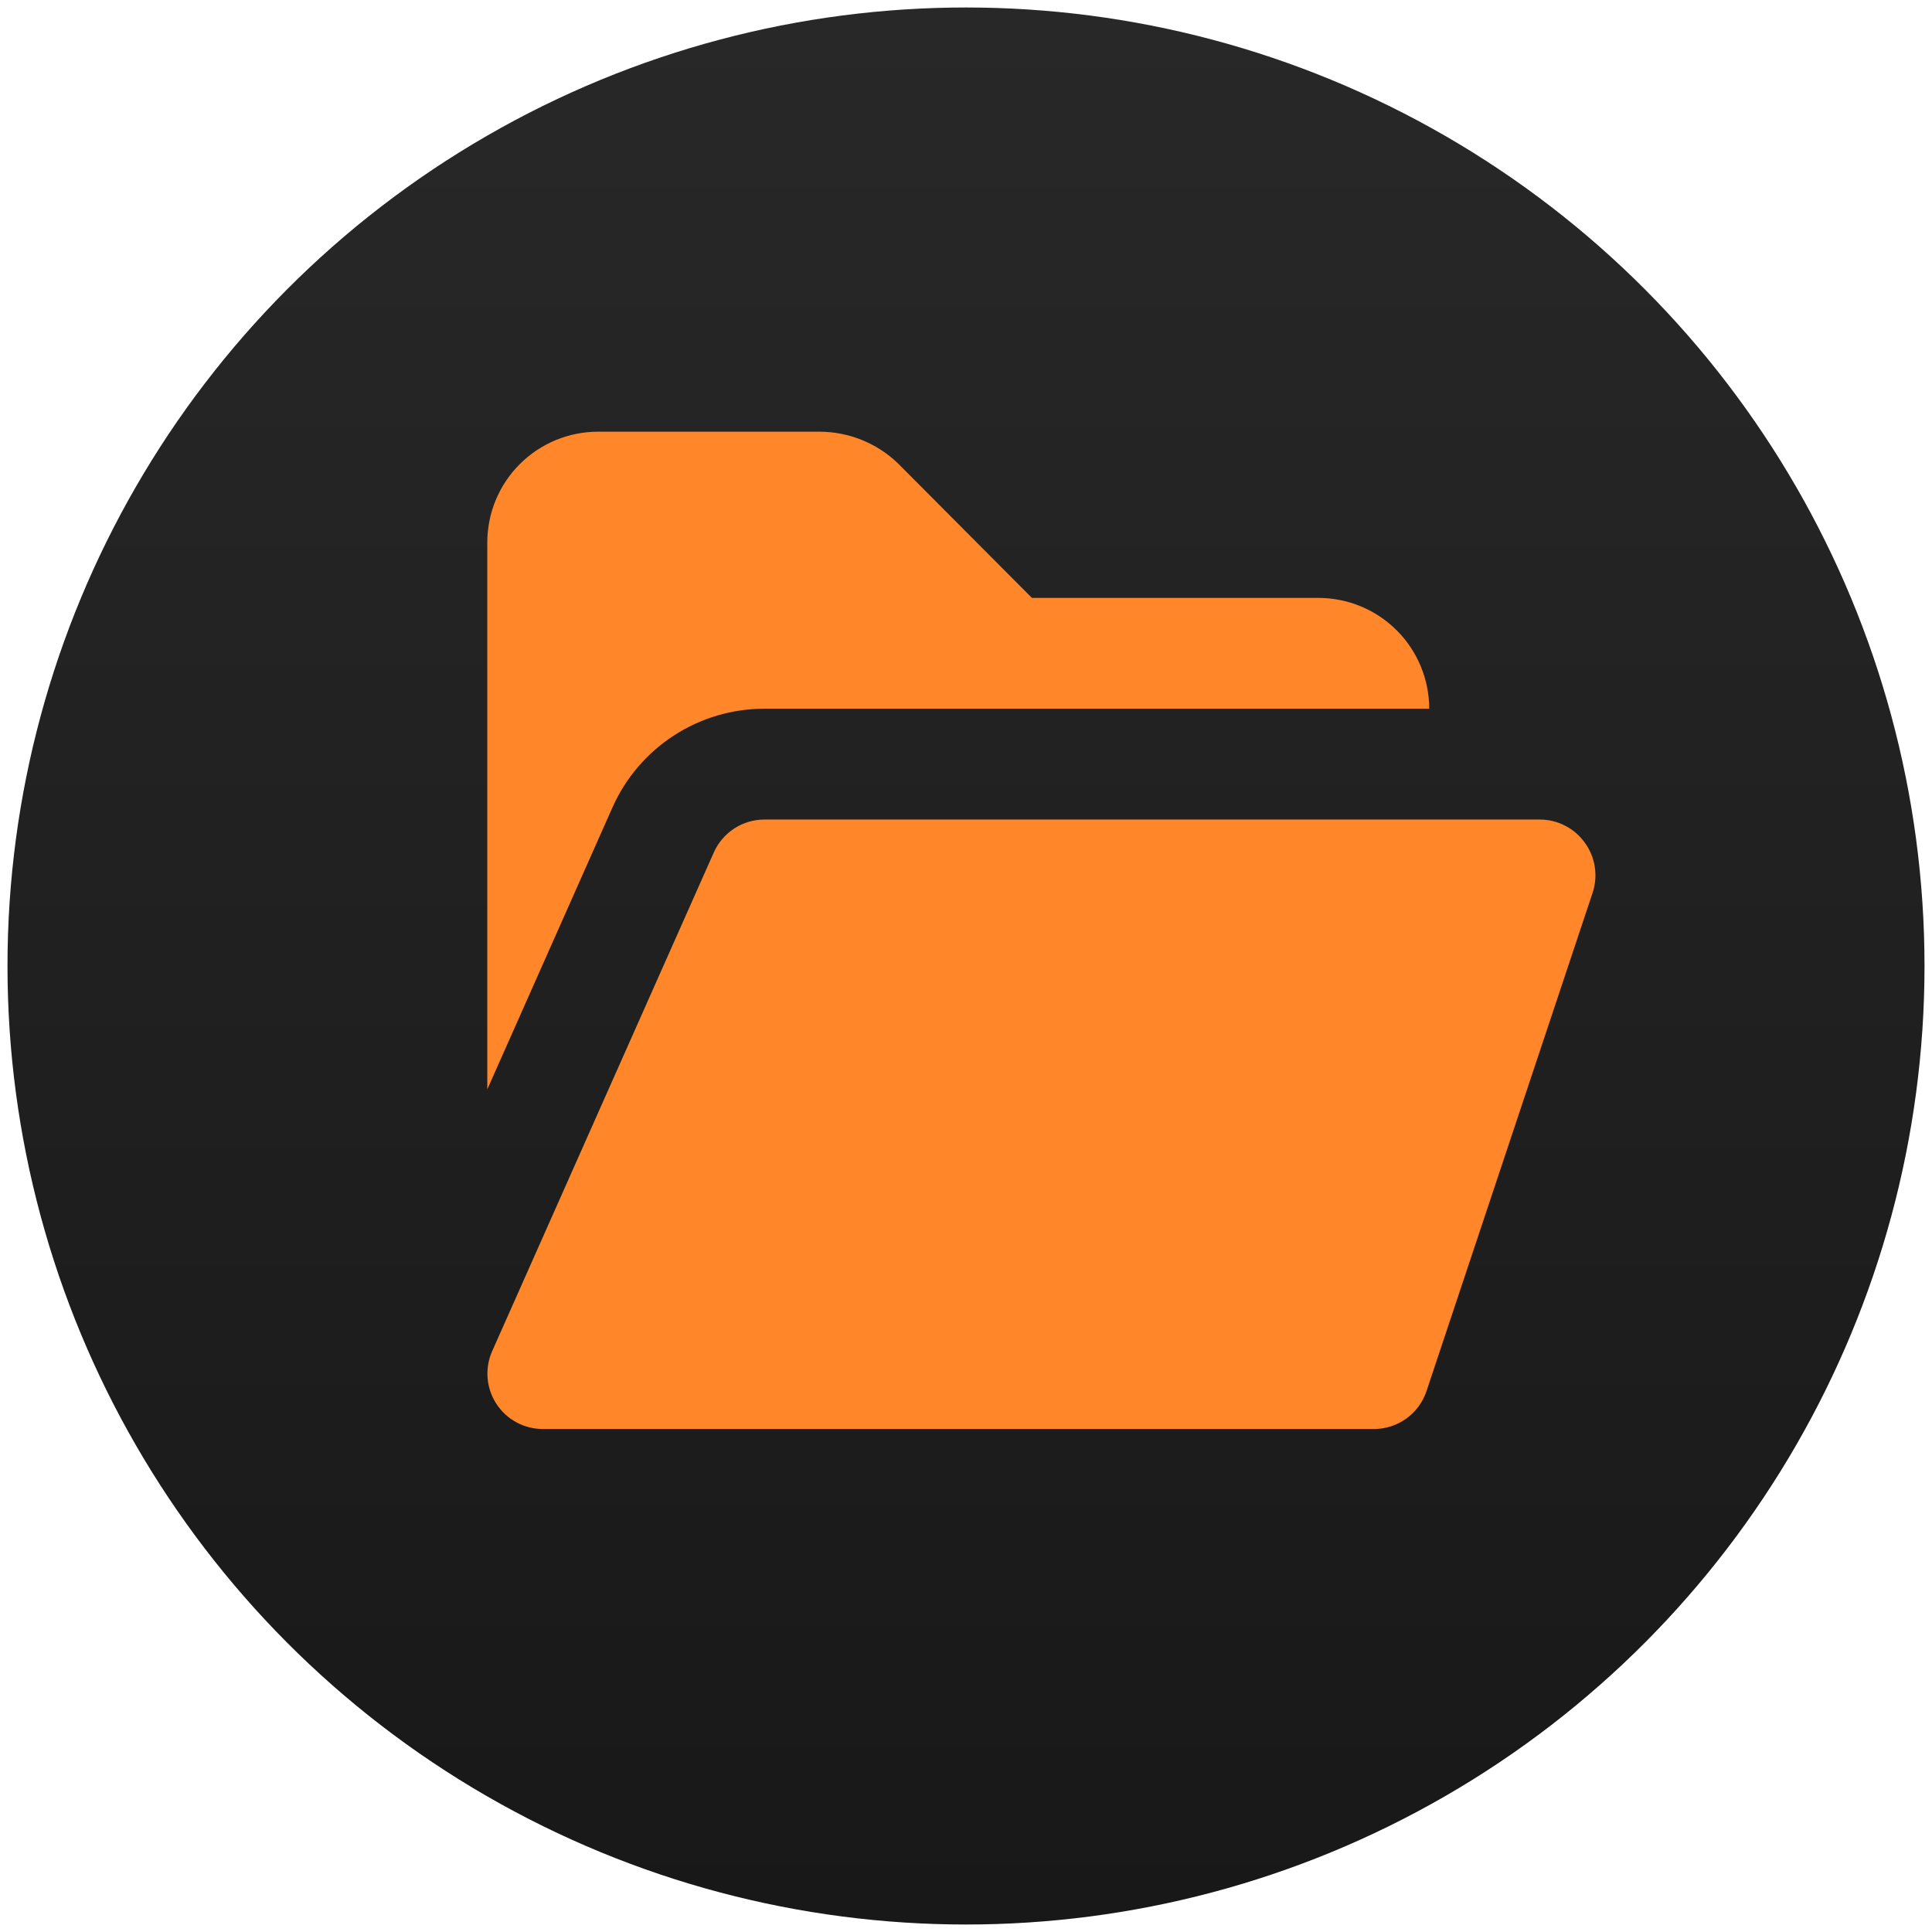
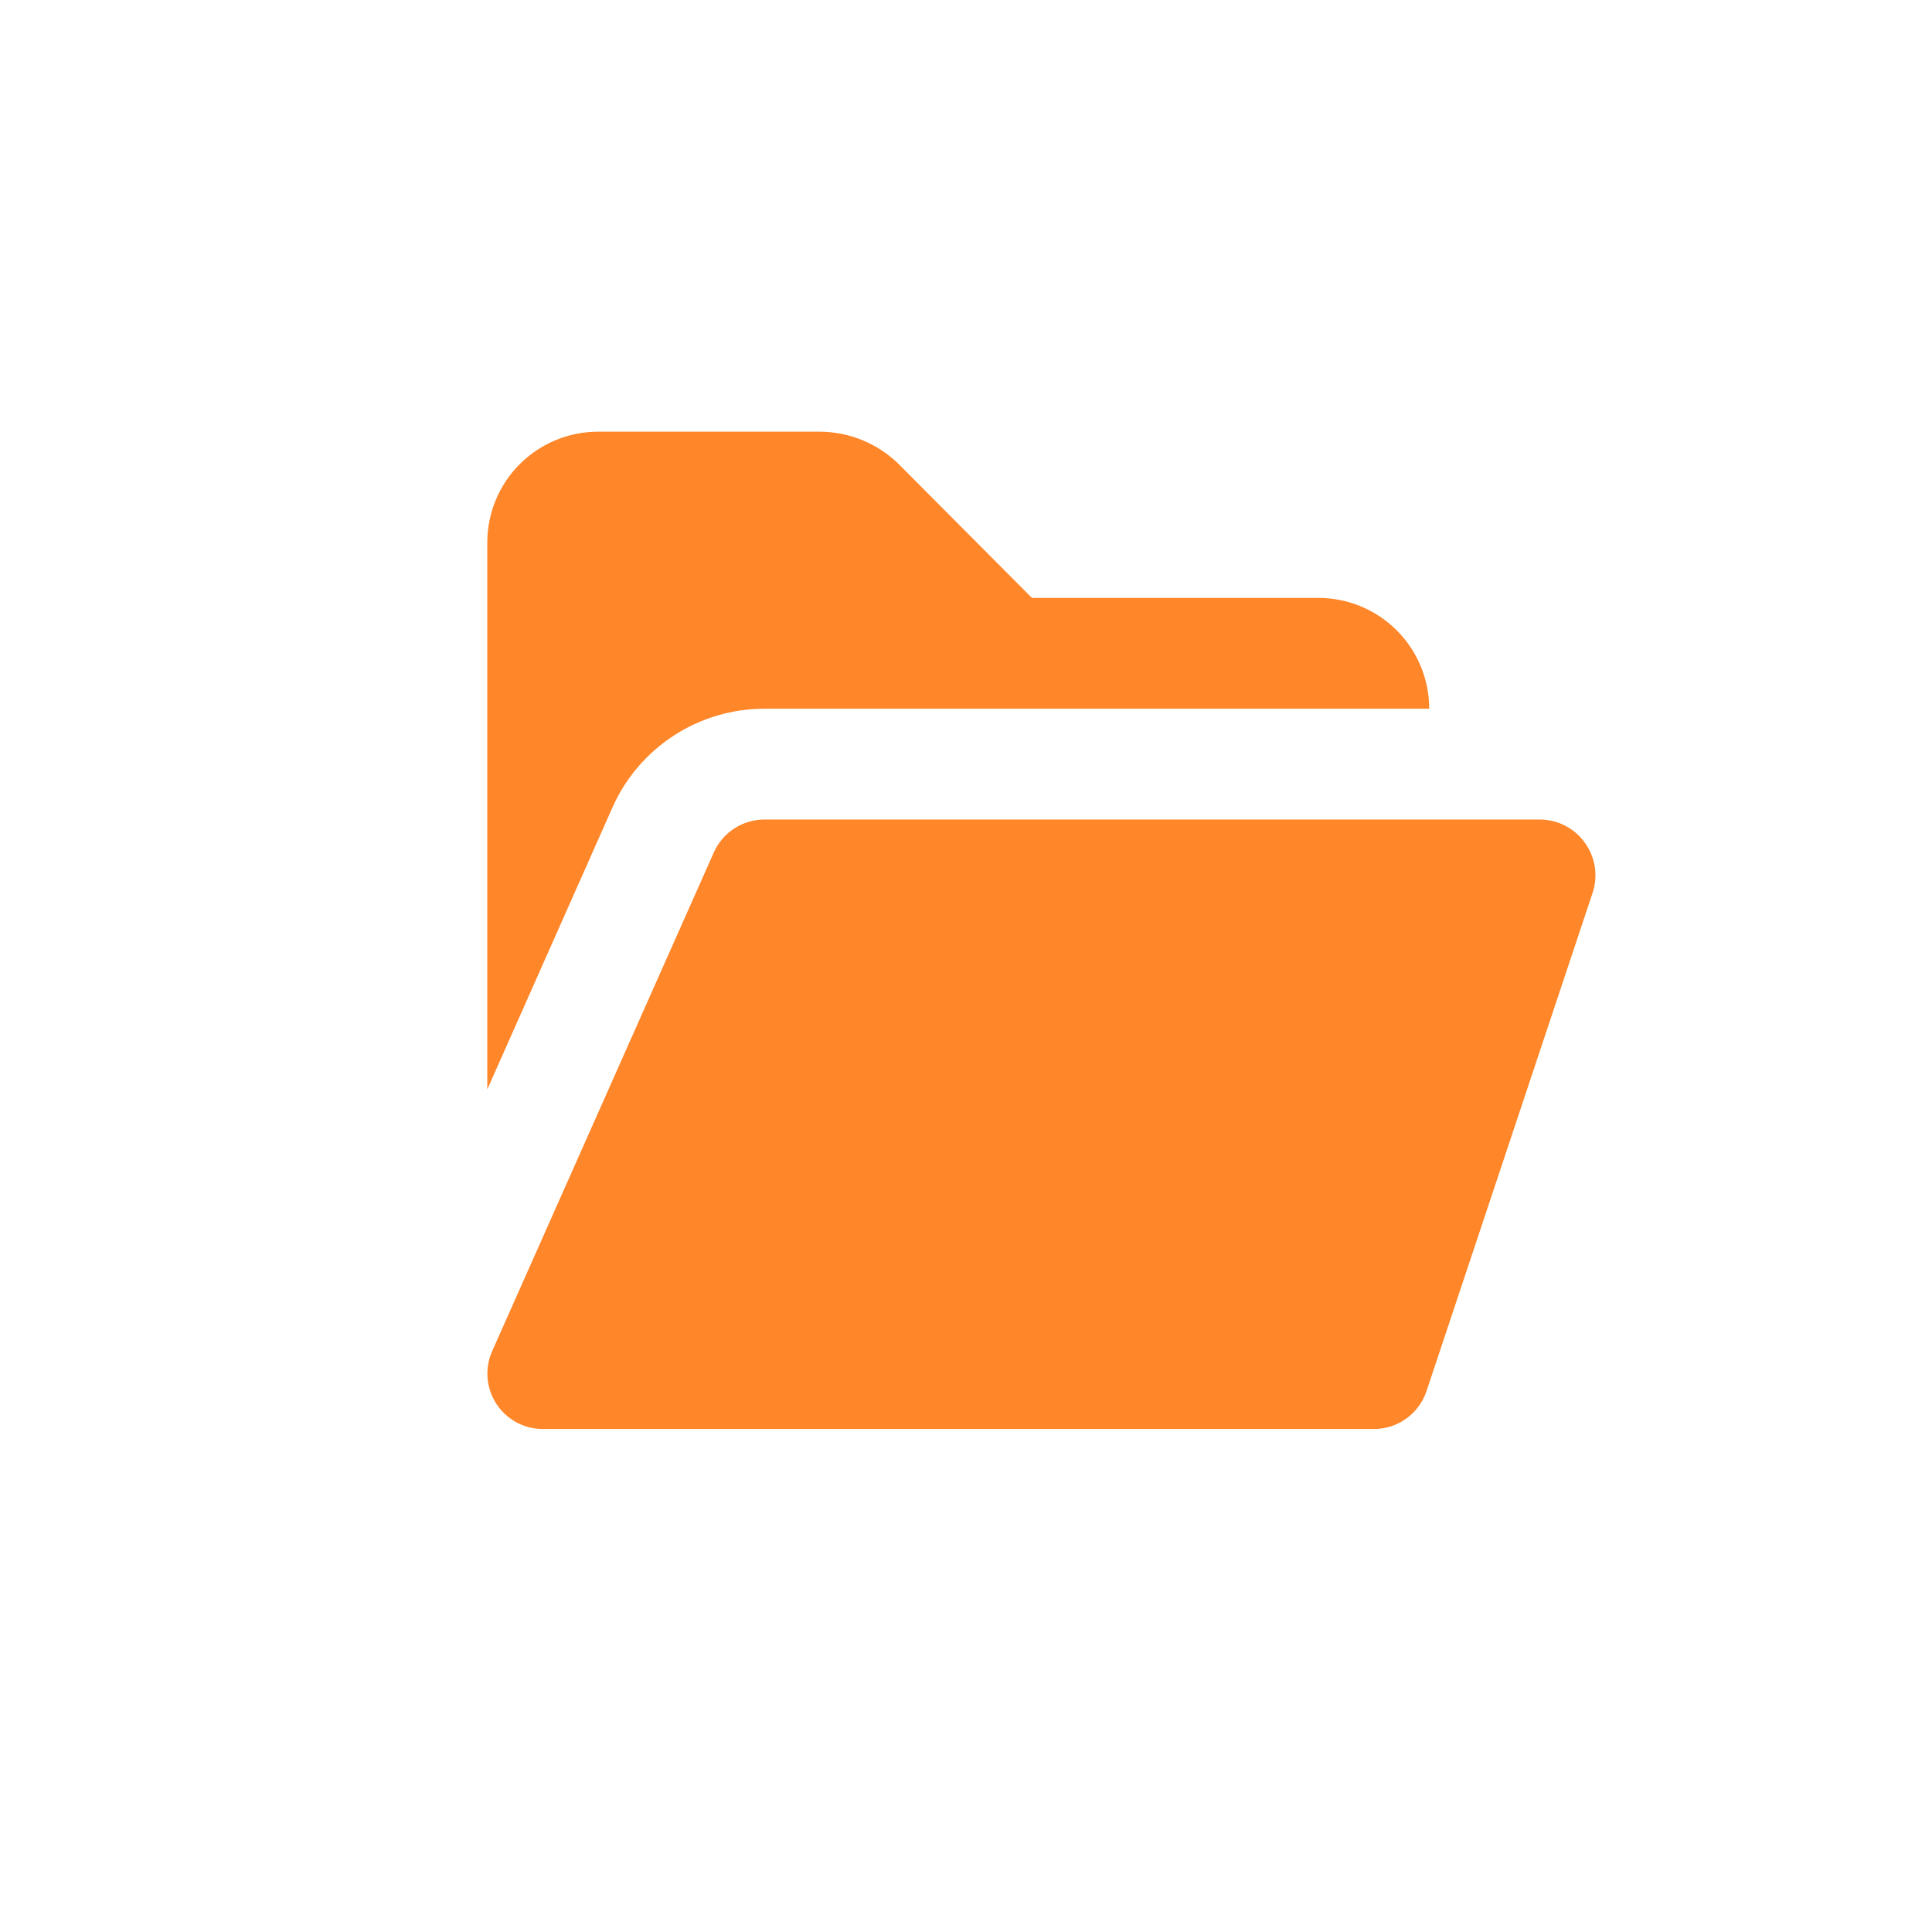
<svg xmlns="http://www.w3.org/2000/svg" width="1032" height="1032" viewBox="0 0 1032 1032" fill="none">
  <g clip-path="url(#clip0_25_19)" filter="url(#filter0_d_25_19)">
-     <circle cx="516" cy="512" r="512" fill="url(#paint0_linear_25_19)" />
    <g filter="url(#filter1_d_25_19)">
      <path d="M757.427 366.573H402.272C385.11 366.577 368.317 371.555 353.924 380.904C339.532 390.254 328.158 403.575 321.179 419.254L254.291 569.899V277.784C254.291 262.085 260.528 247.029 271.628 235.928C282.729 224.828 297.785 218.591 313.484 218.591H431.869C447.284 218.651 462.099 224.577 473.303 235.165L545.222 307.38H698.235C713.934 307.38 728.989 313.616 740.09 324.717C751.191 335.818 757.427 350.874 757.427 366.573ZM840.593 438.195C837.869 434.37 834.275 431.248 830.107 429.087C825.938 426.925 821.315 425.787 816.62 425.765H402.272C396.579 425.777 391.01 427.431 386.233 430.528C381.456 433.625 377.674 438.034 375.34 443.227L256.955 709.593C254.931 714.095 254.065 719.033 254.437 723.955C254.808 728.877 256.405 733.629 259.082 737.776C261.759 741.924 265.431 745.336 269.763 747.702C274.096 750.068 278.951 751.313 283.887 751.324H727.831C734.036 751.34 740.089 749.405 745.134 745.794C750.179 742.182 753.962 737.077 755.948 731.198L844.736 464.832C846.204 460.381 846.594 455.645 845.873 451.015C845.153 446.384 843.343 441.99 840.593 438.195Z" fill="#FF8629" />
    </g>
  </g>
  <defs>
    <filter id="filter0_d_25_19" x="0" y="0" width="1032" height="1032" filterUnits="userSpaceOnUse" color-interpolation-filters="sRGB">
      <feFlood flood-opacity="0" result="BackgroundImageFix" />
      <feColorMatrix in="SourceAlpha" type="matrix" values="0 0 0 0 0 0 0 0 0 0 0 0 0 0 0 0 0 0 127 0" result="hardAlpha" />
      <feOffset dy="4" />
      <feGaussianBlur stdDeviation="2" />
      <feComposite in2="hardAlpha" operator="out" />
      <feColorMatrix type="matrix" values="0 0 0 0 0 0 0 0 0 0 0 0 0 0 0 0 0 0 0.25 0" />
      <feBlend mode="normal" in2="BackgroundImageFix" result="effect1_dropShadow_25_19" />
      <feBlend mode="normal" in="SourceGraphic" in2="effect1_dropShadow_25_19" result="shape" />
    </filter>
    <filter id="filter1_d_25_19" x="254.291" y="218.591" width="597.934" height="540.732" filterUnits="userSpaceOnUse" color-interpolation-filters="sRGB">
      <feFlood flood-opacity="0" result="BackgroundImageFix" />
      <feColorMatrix in="SourceAlpha" type="matrix" values="0 0 0 0 0 0 0 0 0 0 0 0 0 0 0 0 0 0 127 0" result="hardAlpha" />
      <feOffset dx="6" dy="8" />
      <feComposite in2="hardAlpha" operator="out" />
      <feColorMatrix type="matrix" values="0 0 0 0 0 0 0 0 0 0 0 0 0 0 0 0 0 0 0.25 0" />
      <feBlend mode="normal" in2="BackgroundImageFix" result="effect1_dropShadow_25_19" />
      <feBlend mode="normal" in="SourceGraphic" in2="effect1_dropShadow_25_19" result="shape" />
    </filter>
    <linearGradient id="paint0_linear_25_19" x1="516" y1="0" x2="516" y2="1024" gradientUnits="userSpaceOnUse">
      <stop stop-color="#282828" />
      <stop offset="1" stop-color="#181818" />
    </linearGradient>
    <clipPath id="clip0_25_19">
      <rect width="1024" height="1024" fill="white" transform="translate(4)" />
    </clipPath>
  </defs>
</svg>